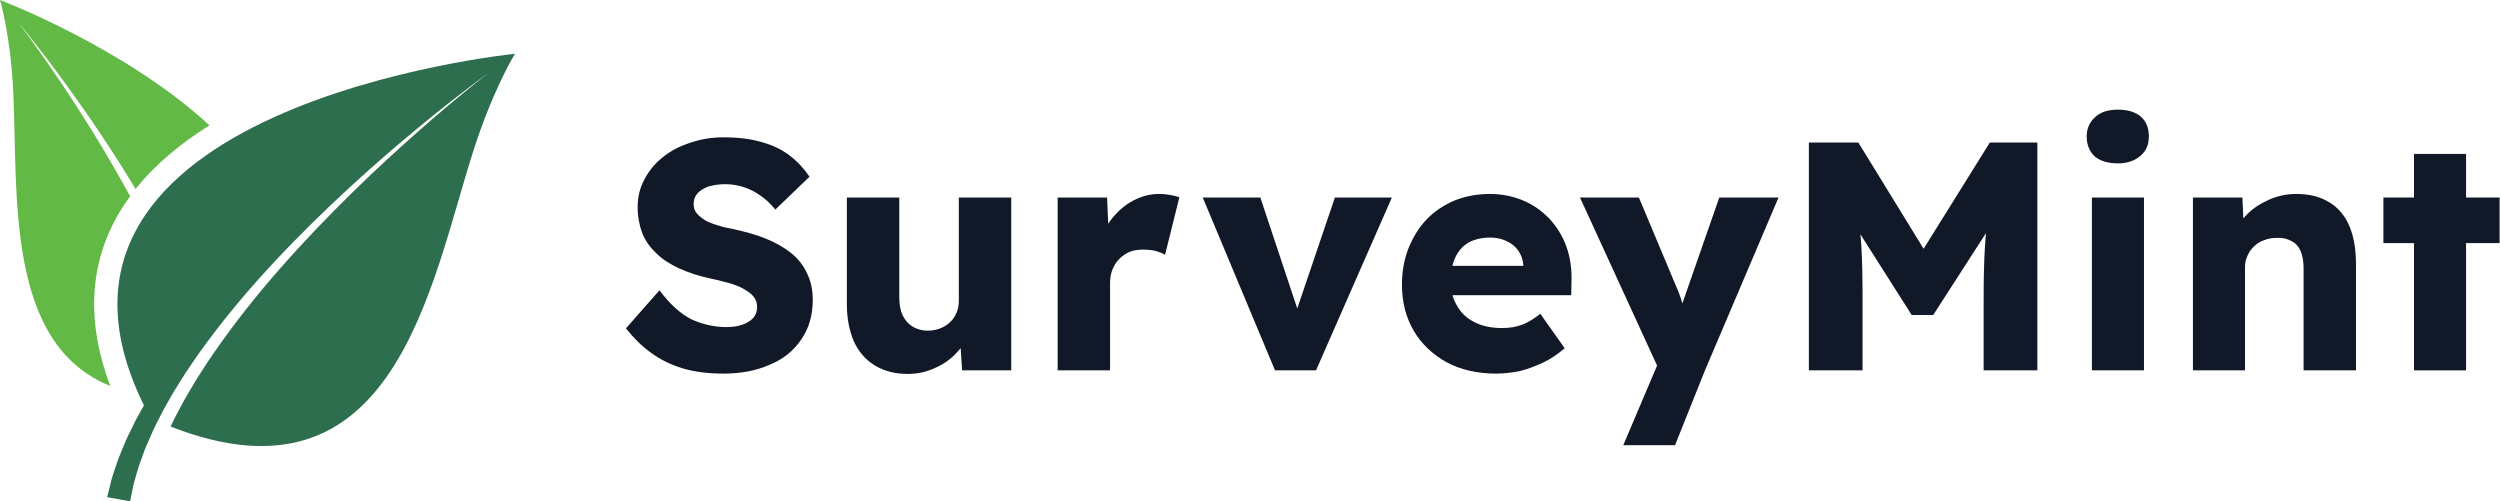
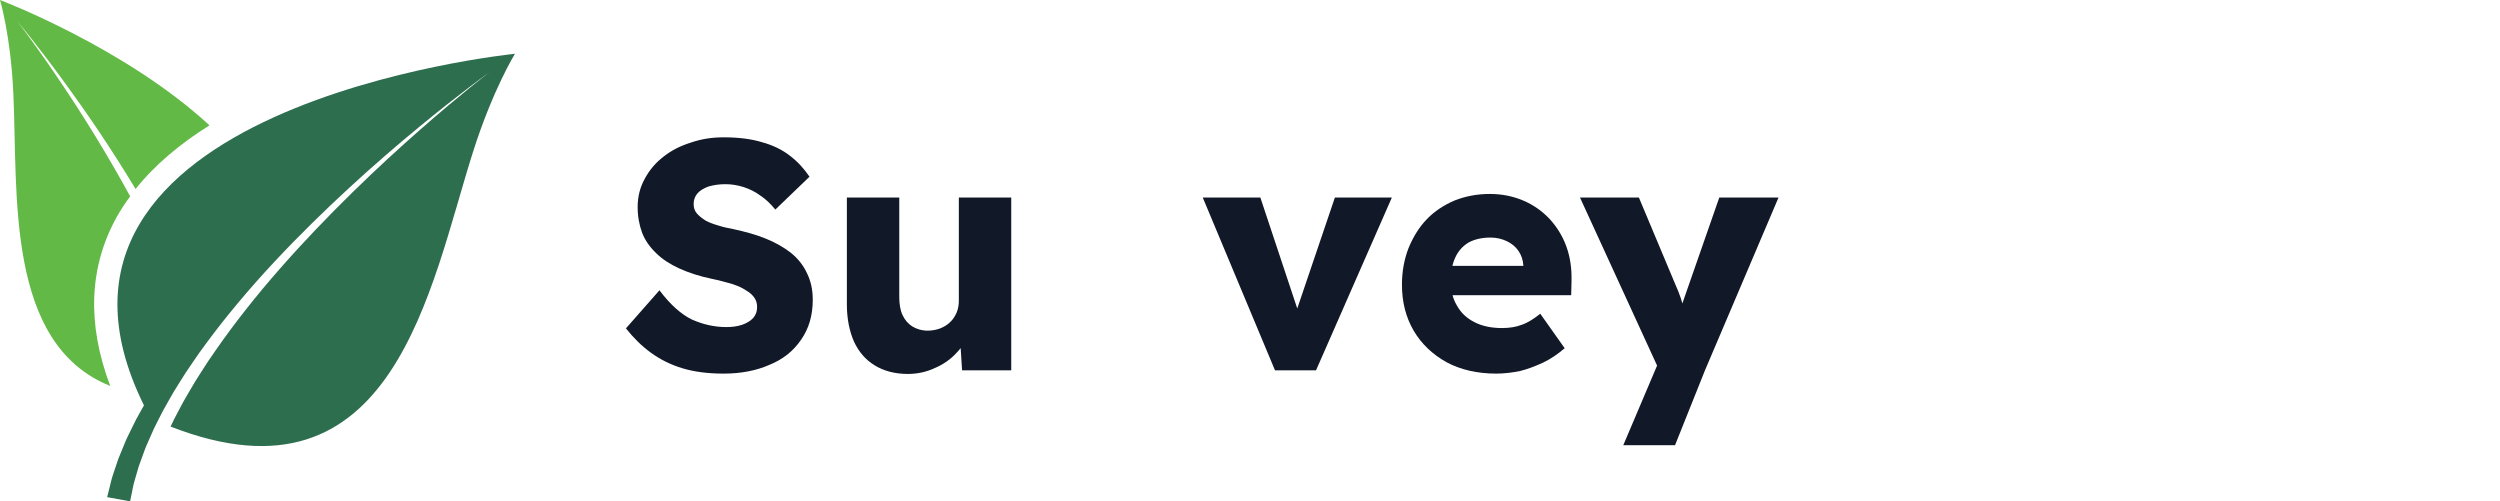
<svg xmlns="http://www.w3.org/2000/svg" width="100%" height="100%" viewBox="0 0 6467 1297" version="1.1" xml:space="preserve" style="fill-rule:evenodd;clip-rule:evenodd;stroke-linejoin:round;stroke-miterlimit:2;">
  <g transform="matrix(1.5,0,0,1.5,0,0)">
    <g transform="matrix(32.284,0,0,32.284,-1943.94,-1254.99)">
      <path d="M66.45,50.462C66.662,50.08 66.907,49.716 67.166,49.361C65.955,47.137 64.671,45.079 63.596,43.475C62.187,41.361 61.149,40.019 61.149,40.019C61.149,40.019 62.24,41.319 63.736,43.378C64.848,44.9 66.178,46.847 67.456,48.97C68.511,47.646 69.879,46.523 71.403,45.569C66.88,41.395 60.213,38.873 60.213,38.873C60.213,38.873 60.784,40.748 60.926,43.848C61.174,49.235 60.498,57.243 66.102,59.491C64.851,56.176 64.963,53.144 66.45,50.462Z" style="fill:rgb(98,185,70);fill-rule:nonzero;" />
    </g>
    <g transform="matrix(32.284,0,0,32.284,-1943.94,-1254.99)">
      <path d="M67.904,60.527C67.852,60.618 67.798,60.71 67.75,60.8C67.564,61.119 67.398,61.434 67.256,61.741C67.107,62.045 66.959,62.33 66.85,62.613C66.735,62.894 66.628,63.157 66.528,63.4C66.444,63.651 66.367,63.881 66.297,64.09C66.145,64.5 66.093,64.85 66.026,65.076C65.969,65.307 65.939,65.43 65.939,65.43L67.162,65.653C67.162,65.653 67.185,65.541 67.229,65.332C67.282,65.124 67.313,64.811 67.439,64.426C67.495,64.232 67.558,64.018 67.625,63.784C67.709,63.554 67.799,63.305 67.896,63.04C67.986,62.771 68.116,62.496 68.244,62.204C68.366,61.908 68.512,61.604 68.676,61.292C68.833,60.977 69.002,60.65 69.197,60.321C69.382,59.988 69.581,59.646 69.803,59.305C70.015,58.958 70.243,58.607 70.49,58.256C70.727,57.899 70.983,57.543 71.25,57.185C72.309,55.749 73.542,54.283 74.849,52.883C77.463,50.08 80.34,47.518 82.567,45.686C84.792,43.849 86.359,42.728 86.359,42.728C86.359,42.728 84.827,43.895 82.659,45.8C80.489,47.699 77.691,50.348 75.164,53.229C73.899,54.668 72.712,56.171 71.697,57.639C71.441,58.005 71.195,58.368 70.969,58.732C70.734,59.09 70.517,59.448 70.315,59.801C70.104,60.149 69.916,60.497 69.74,60.836C69.586,61.114 69.453,61.39 69.327,61.66C81.257,66.321 83.178,54.233 85.479,46.994C86.546,43.634 87.723,41.746 87.723,41.746C87.723,41.746 60.002,44.523 67.904,60.527Z" style="fill:rgb(45,110,79);fill-rule:nonzero;" />
    </g>
    <g transform="matrix(11.226,0,0,11.226,-16930.2,-16810.1)">
      <g transform="matrix(50,0,0,50,1603.28,1554.32)">
        <path d="M0.32,0.01C0.274,0.01 0.232,0.005 0.195,-0.006C0.158,-0.017 0.126,-0.033 0.097,-0.054C0.068,-0.075 0.043,-0.1 0.02,-0.129L0.123,-0.246C0.156,-0.202 0.19,-0.172 0.223,-0.156C0.257,-0.141 0.292,-0.133 0.328,-0.133C0.346,-0.133 0.362,-0.135 0.377,-0.14C0.391,-0.145 0.403,-0.152 0.411,-0.161C0.419,-0.17 0.423,-0.181 0.423,-0.194C0.423,-0.204 0.421,-0.213 0.416,-0.221C0.411,-0.229 0.404,-0.236 0.395,-0.242C0.386,-0.248 0.376,-0.254 0.364,-0.259C0.352,-0.264 0.339,-0.268 0.326,-0.271C0.313,-0.275 0.299,-0.278 0.285,-0.281C0.246,-0.289 0.213,-0.3 0.184,-0.313C0.156,-0.326 0.132,-0.341 0.113,-0.36C0.094,-0.378 0.079,-0.399 0.07,-0.422C0.061,-0.446 0.056,-0.473 0.056,-0.502C0.056,-0.533 0.063,-0.562 0.078,-0.589C0.092,-0.615 0.111,-0.638 0.136,-0.657C0.16,-0.676 0.188,-0.69 0.22,-0.7C0.252,-0.711 0.285,-0.716 0.32,-0.716C0.366,-0.716 0.405,-0.711 0.438,-0.701C0.471,-0.692 0.5,-0.678 0.523,-0.66C0.547,-0.642 0.567,-0.62 0.584,-0.595L0.479,-0.494C0.465,-0.511 0.45,-0.526 0.433,-0.537C0.417,-0.549 0.4,-0.557 0.382,-0.563C0.363,-0.569 0.345,-0.572 0.325,-0.572C0.305,-0.572 0.288,-0.569 0.274,-0.565C0.26,-0.56 0.248,-0.553 0.24,-0.544C0.232,-0.535 0.228,-0.524 0.228,-0.511C0.228,-0.5 0.231,-0.49 0.238,-0.482C0.245,-0.474 0.254,-0.467 0.265,-0.46C0.276,-0.454 0.29,-0.449 0.304,-0.445C0.319,-0.44 0.334,-0.437 0.35,-0.434C0.386,-0.426 0.42,-0.417 0.449,-0.405C0.479,-0.393 0.505,-0.378 0.527,-0.361C0.548,-0.344 0.565,-0.323 0.576,-0.299C0.588,-0.275 0.594,-0.248 0.594,-0.217C0.594,-0.169 0.582,-0.128 0.558,-0.094C0.535,-0.06 0.503,-0.034 0.461,-0.017C0.42,0.001 0.373,0.01 0.32,0.01Z" style="fill:rgb(17,24,39);fill-rule:nonzero;" />
      </g>
      <g transform="matrix(50,0,0,50,1634.97,1554.32)">
        <path d="M0.252,0.011C0.213,0.011 0.179,0.002 0.151,-0.015C0.123,-0.032 0.102,-0.056 0.087,-0.088C0.073,-0.12 0.065,-0.158 0.065,-0.203L0.065,-0.531L0.226,-0.531L0.226,-0.225C0.226,-0.204 0.229,-0.185 0.236,-0.17C0.243,-0.155 0.253,-0.143 0.266,-0.135C0.279,-0.127 0.295,-0.122 0.314,-0.122C0.328,-0.122 0.341,-0.125 0.352,-0.129C0.364,-0.134 0.374,-0.14 0.382,-0.148C0.391,-0.156 0.397,-0.166 0.402,-0.177C0.407,-0.189 0.409,-0.201 0.409,-0.214L0.409,-0.531L0.57,-0.531L0.57,-0L0.419,-0L0.412,-0.109L0.442,-0.121C0.434,-0.096 0.421,-0.073 0.402,-0.054C0.384,-0.034 0.361,-0.018 0.335,-0.007C0.309,0.005 0.282,0.011 0.252,0.011Z" style="fill:rgb(17,24,39);fill-rule:nonzero;" />
      </g>
      <g transform="matrix(50,0,0,50,1667.05,1554.32)">
-         <path d="M0.071,-0L0.071,-0.531L0.223,-0.531L0.23,-0.358L0.2,-0.391C0.208,-0.42 0.221,-0.445 0.239,-0.468C0.258,-0.491 0.279,-0.509 0.304,-0.522C0.329,-0.535 0.355,-0.542 0.383,-0.542C0.395,-0.542 0.406,-0.541 0.416,-0.539C0.427,-0.537 0.436,-0.535 0.445,-0.532L0.401,-0.355C0.394,-0.36 0.384,-0.363 0.372,-0.367C0.359,-0.37 0.346,-0.371 0.333,-0.371C0.318,-0.371 0.305,-0.369 0.292,-0.364C0.28,-0.359 0.269,-0.351 0.26,-0.342C0.251,-0.333 0.244,-0.321 0.239,-0.309C0.234,-0.296 0.232,-0.282 0.232,-0.266L0.232,-0L0.071,-0Z" style="fill:rgb(17,24,39);fill-rule:nonzero;" />
-       </g>
+         </g>
      <g transform="matrix(50,0,0,50,1692.29,1554.32)">
        <path d="M0.234,-0L0.012,-0.531L0.189,-0.531L0.321,-0.134L0.282,-0.13L0.418,-0.531L0.593,-0.531L0.36,-0L0.234,-0Z" style="fill:rgb(17,24,39);fill-rule:nonzero;" />
      </g>
      <g transform="matrix(50,0,0,50,1721.79,1554.32)">
        <path d="M0.324,0.01C0.265,0.01 0.214,-0.002 0.171,-0.025C0.128,-0.049 0.094,-0.081 0.07,-0.122C0.046,-0.163 0.034,-0.21 0.034,-0.263C0.034,-0.304 0.041,-0.341 0.054,-0.375C0.068,-0.409 0.086,-0.439 0.11,-0.464C0.134,-0.489 0.163,-0.508 0.196,-0.522C0.229,-0.535 0.265,-0.542 0.304,-0.542C0.341,-0.542 0.375,-0.535 0.406,-0.522C0.437,-0.509 0.464,-0.49 0.487,-0.466C0.509,-0.442 0.527,-0.414 0.539,-0.381C0.551,-0.348 0.556,-0.313 0.555,-0.274L0.554,-0.231L0.131,-0.231L0.108,-0.321L0.424,-0.321L0.407,-0.302L0.407,-0.322C0.406,-0.339 0.401,-0.354 0.392,-0.367C0.383,-0.38 0.371,-0.39 0.356,-0.397C0.341,-0.404 0.325,-0.408 0.306,-0.408C0.28,-0.408 0.258,-0.403 0.239,-0.393C0.221,-0.382 0.207,-0.367 0.198,-0.347C0.189,-0.328 0.184,-0.304 0.184,-0.275C0.184,-0.246 0.19,-0.22 0.203,-0.199C0.215,-0.177 0.233,-0.16 0.257,-0.148C0.28,-0.136 0.309,-0.13 0.341,-0.13C0.364,-0.13 0.384,-0.133 0.402,-0.14C0.42,-0.146 0.439,-0.158 0.459,-0.174L0.534,-0.068C0.513,-0.05 0.491,-0.035 0.468,-0.024C0.444,-0.013 0.421,-0.004 0.397,0.002C0.372,0.007 0.348,0.01 0.324,0.01Z" style="fill:rgb(17,24,39);fill-rule:nonzero;" />
      </g>
      <g transform="matrix(50,0,0,50,1750.59,1554.32)">
        <path d="M0.138,0.23L0.259,-0.055L0.261,0.027L0.005,-0.531L0.186,-0.531L0.298,-0.264C0.304,-0.251 0.31,-0.236 0.315,-0.221C0.32,-0.205 0.324,-0.191 0.327,-0.177L0.305,-0.164C0.309,-0.174 0.313,-0.186 0.318,-0.201C0.323,-0.216 0.329,-0.233 0.335,-0.25L0.433,-0.531L0.615,-0.531L0.389,-0L0.297,0.23L0.138,0.23Z" style="fill:rgb(17,24,39);fill-rule:nonzero;" />
      </g>
      <g transform="matrix(50,0,0,50,1781.6,1554.32)">
-         <path d="M0.088,-0L0.088,-0.7L0.24,-0.7L0.495,-0.285L0.386,-0.286L0.644,-0.7L0.79,-0.7L0.79,-0L0.625,-0L0.625,-0.218C0.625,-0.278 0.626,-0.332 0.629,-0.38C0.632,-0.428 0.637,-0.476 0.645,-0.523L0.664,-0.471L0.47,-0.17L0.404,-0.17L0.214,-0.469L0.233,-0.523C0.24,-0.478 0.246,-0.433 0.249,-0.386C0.252,-0.339 0.253,-0.283 0.253,-0.218L0.253,-0L0.088,-0Z" style="fill:rgb(17,24,39);fill-rule:nonzero;" />
-       </g>
+         </g>
      <g transform="matrix(50,0,0,50,1825.48,1554.32)">
-         <path d="M0.08,-0L0.08,-0.531L0.24,-0.531L0.24,-0L0.08,-0ZM0.16,-0.636C0.13,-0.636 0.106,-0.643 0.089,-0.657C0.073,-0.672 0.064,-0.692 0.064,-0.719C0.064,-0.743 0.073,-0.763 0.09,-0.778C0.107,-0.794 0.13,-0.801 0.16,-0.801C0.19,-0.801 0.213,-0.794 0.23,-0.78C0.247,-0.765 0.255,-0.745 0.255,-0.719C0.255,-0.694 0.247,-0.674 0.229,-0.659C0.212,-0.644 0.189,-0.636 0.16,-0.636Z" style="fill:rgb(17,24,39);fill-rule:nonzero;" />
-       </g>
+         </g>
      <g transform="matrix(50,0,0,50,1841.45,1554.32)">
-         <path d="M0.071,-0L0.071,-0.531L0.223,-0.531L0.228,-0.423L0.196,-0.411C0.203,-0.435 0.216,-0.457 0.235,-0.477C0.254,-0.497 0.277,-0.512 0.304,-0.524C0.331,-0.536 0.359,-0.542 0.388,-0.542C0.428,-0.542 0.461,-0.534 0.489,-0.517C0.516,-0.501 0.537,-0.477 0.551,-0.445C0.565,-0.413 0.572,-0.373 0.572,-0.326L0.572,-0L0.411,-0L0.411,-0.313C0.411,-0.334 0.408,-0.352 0.402,-0.366C0.396,-0.38 0.387,-0.391 0.374,-0.397C0.362,-0.404 0.347,-0.408 0.329,-0.407C0.315,-0.407 0.302,-0.405 0.29,-0.4C0.278,-0.396 0.268,-0.39 0.259,-0.381C0.25,-0.373 0.244,-0.364 0.239,-0.353C0.234,-0.342 0.231,-0.331 0.231,-0.318L0.231,-0L0.071,-0Z" style="fill:rgb(17,24,39);fill-rule:nonzero;" />
-       </g>
+         </g>
      <g transform="matrix(50,0,0,50,1873.21,1554.32)">
-         <path d="M0.115,-0L0.115,-0.665L0.275,-0.665L0.275,-0L0.115,-0ZM0.021,-0.391L0.021,-0.531L0.378,-0.531L0.378,-0.391L0.021,-0.391Z" style="fill:rgb(17,24,39);fill-rule:nonzero;" />
-       </g>
+         </g>
    </g>
  </g>
</svg>